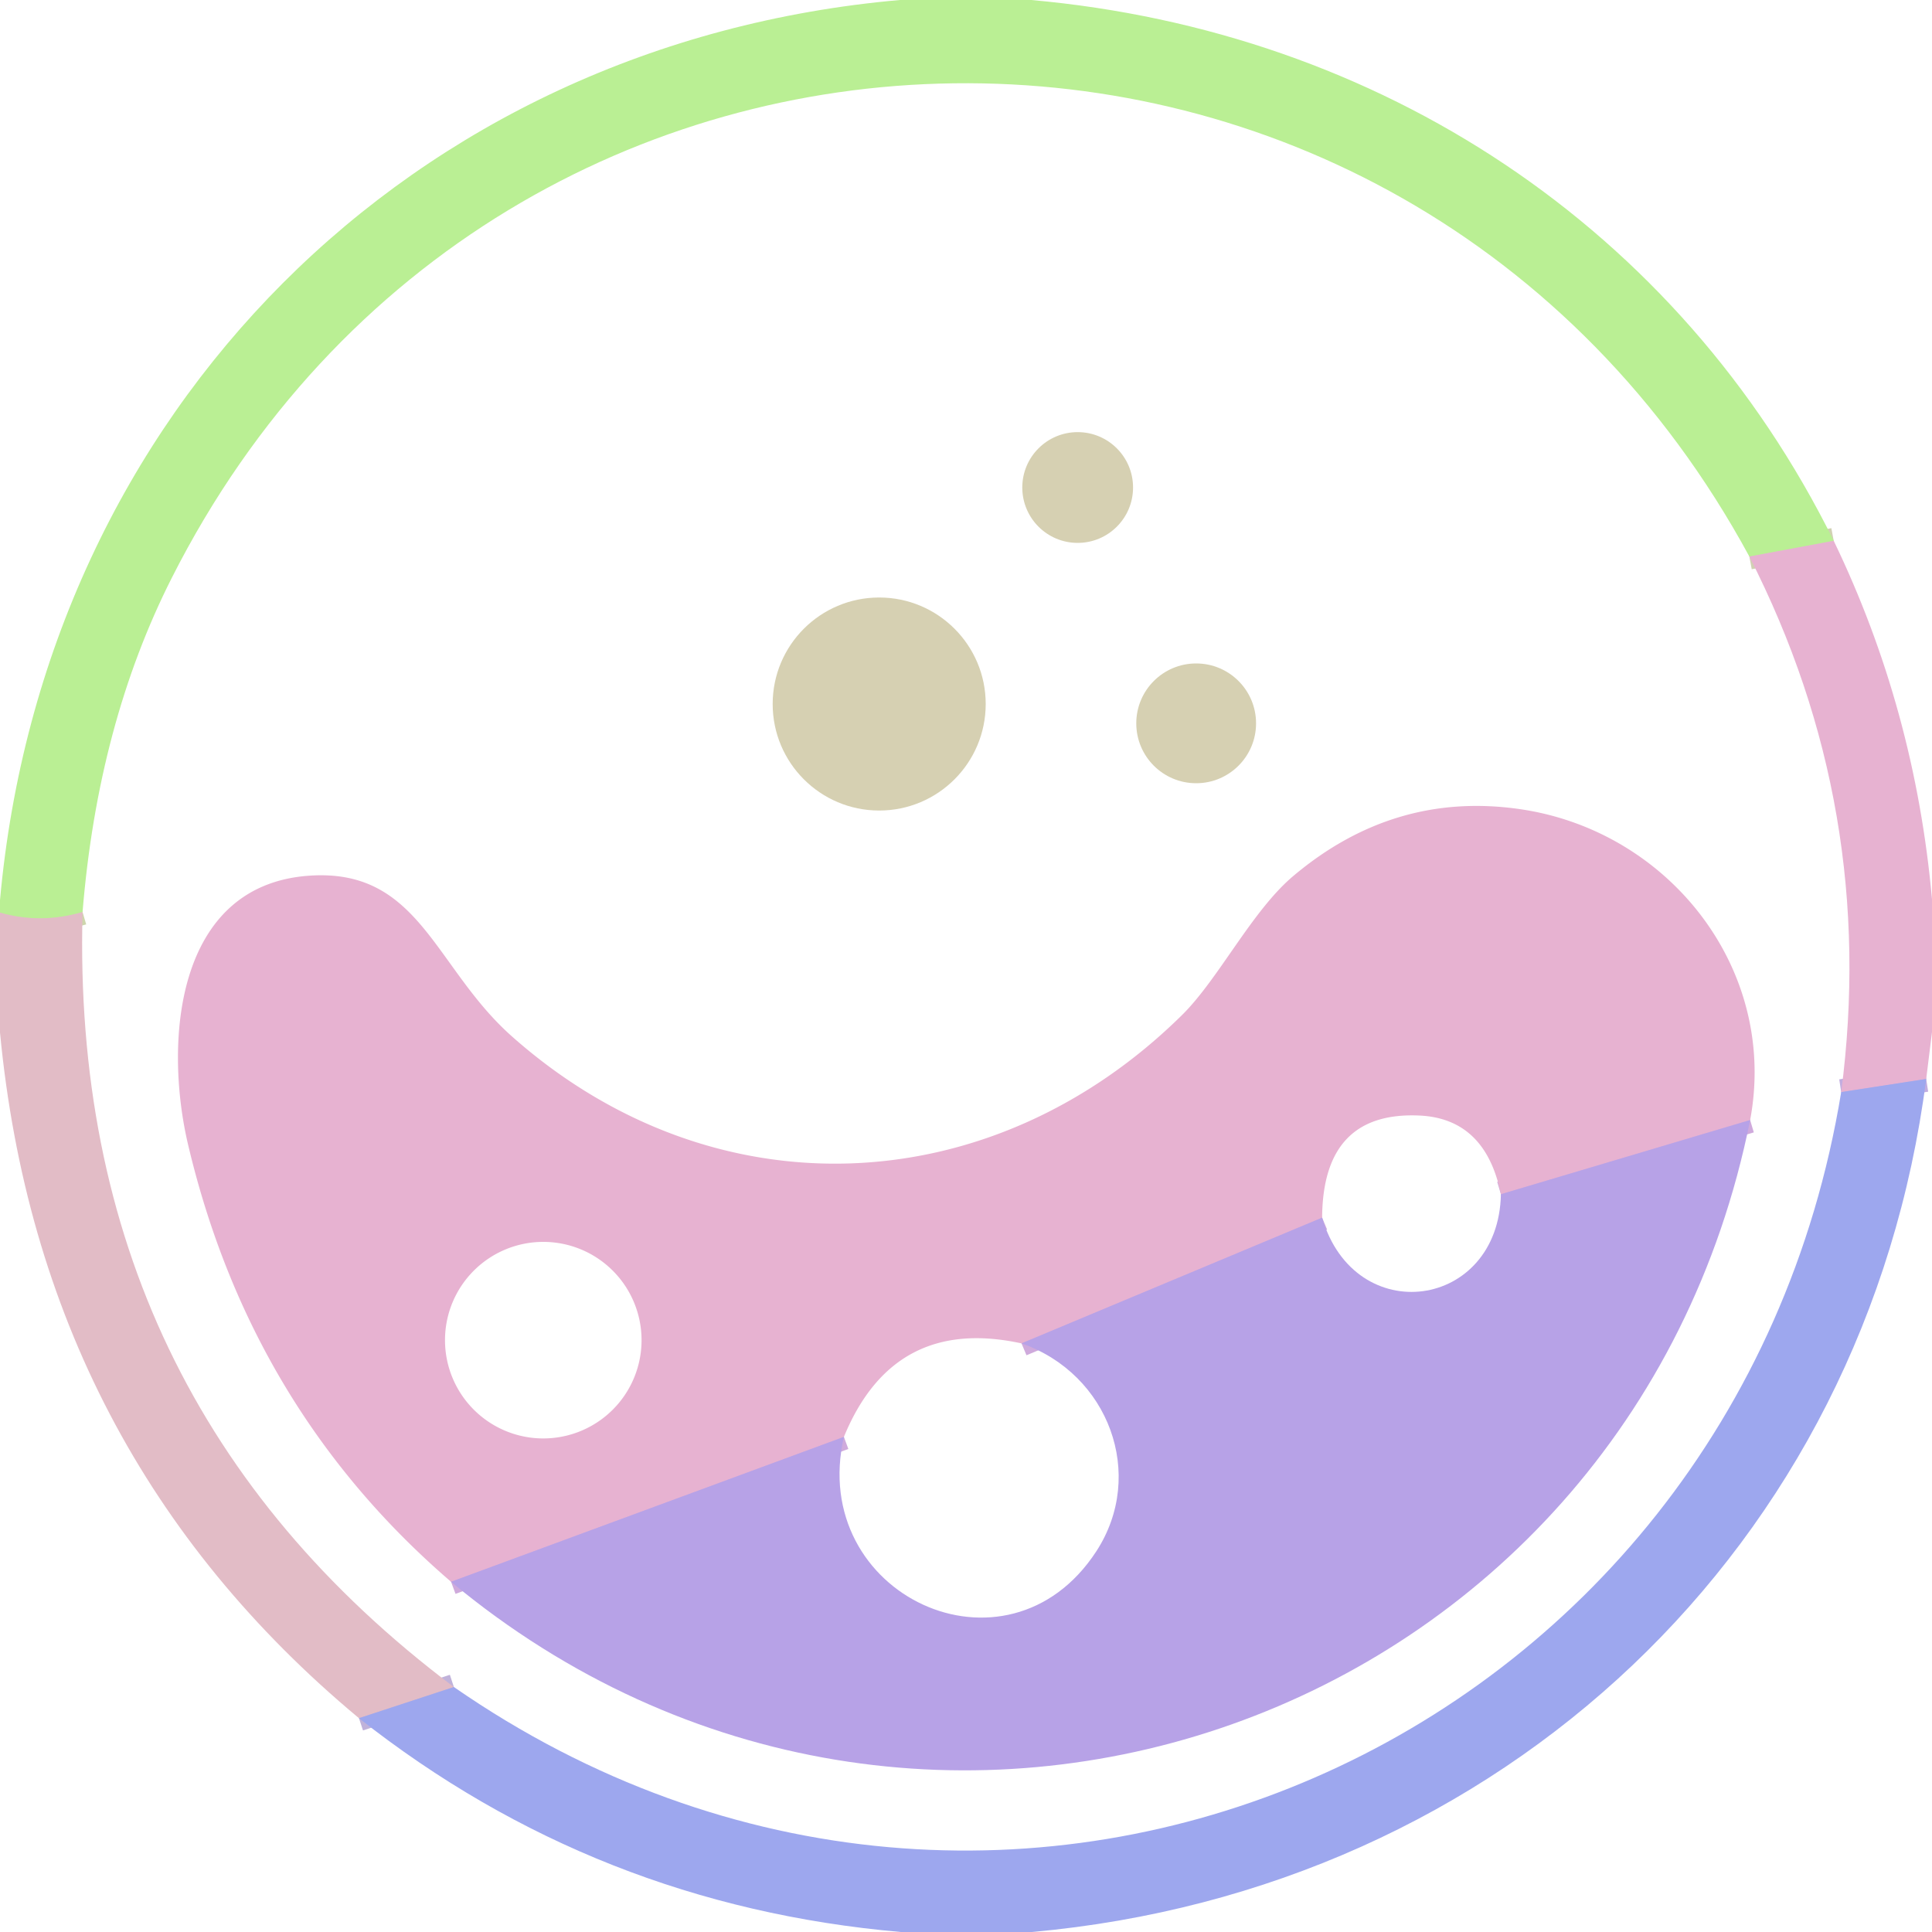
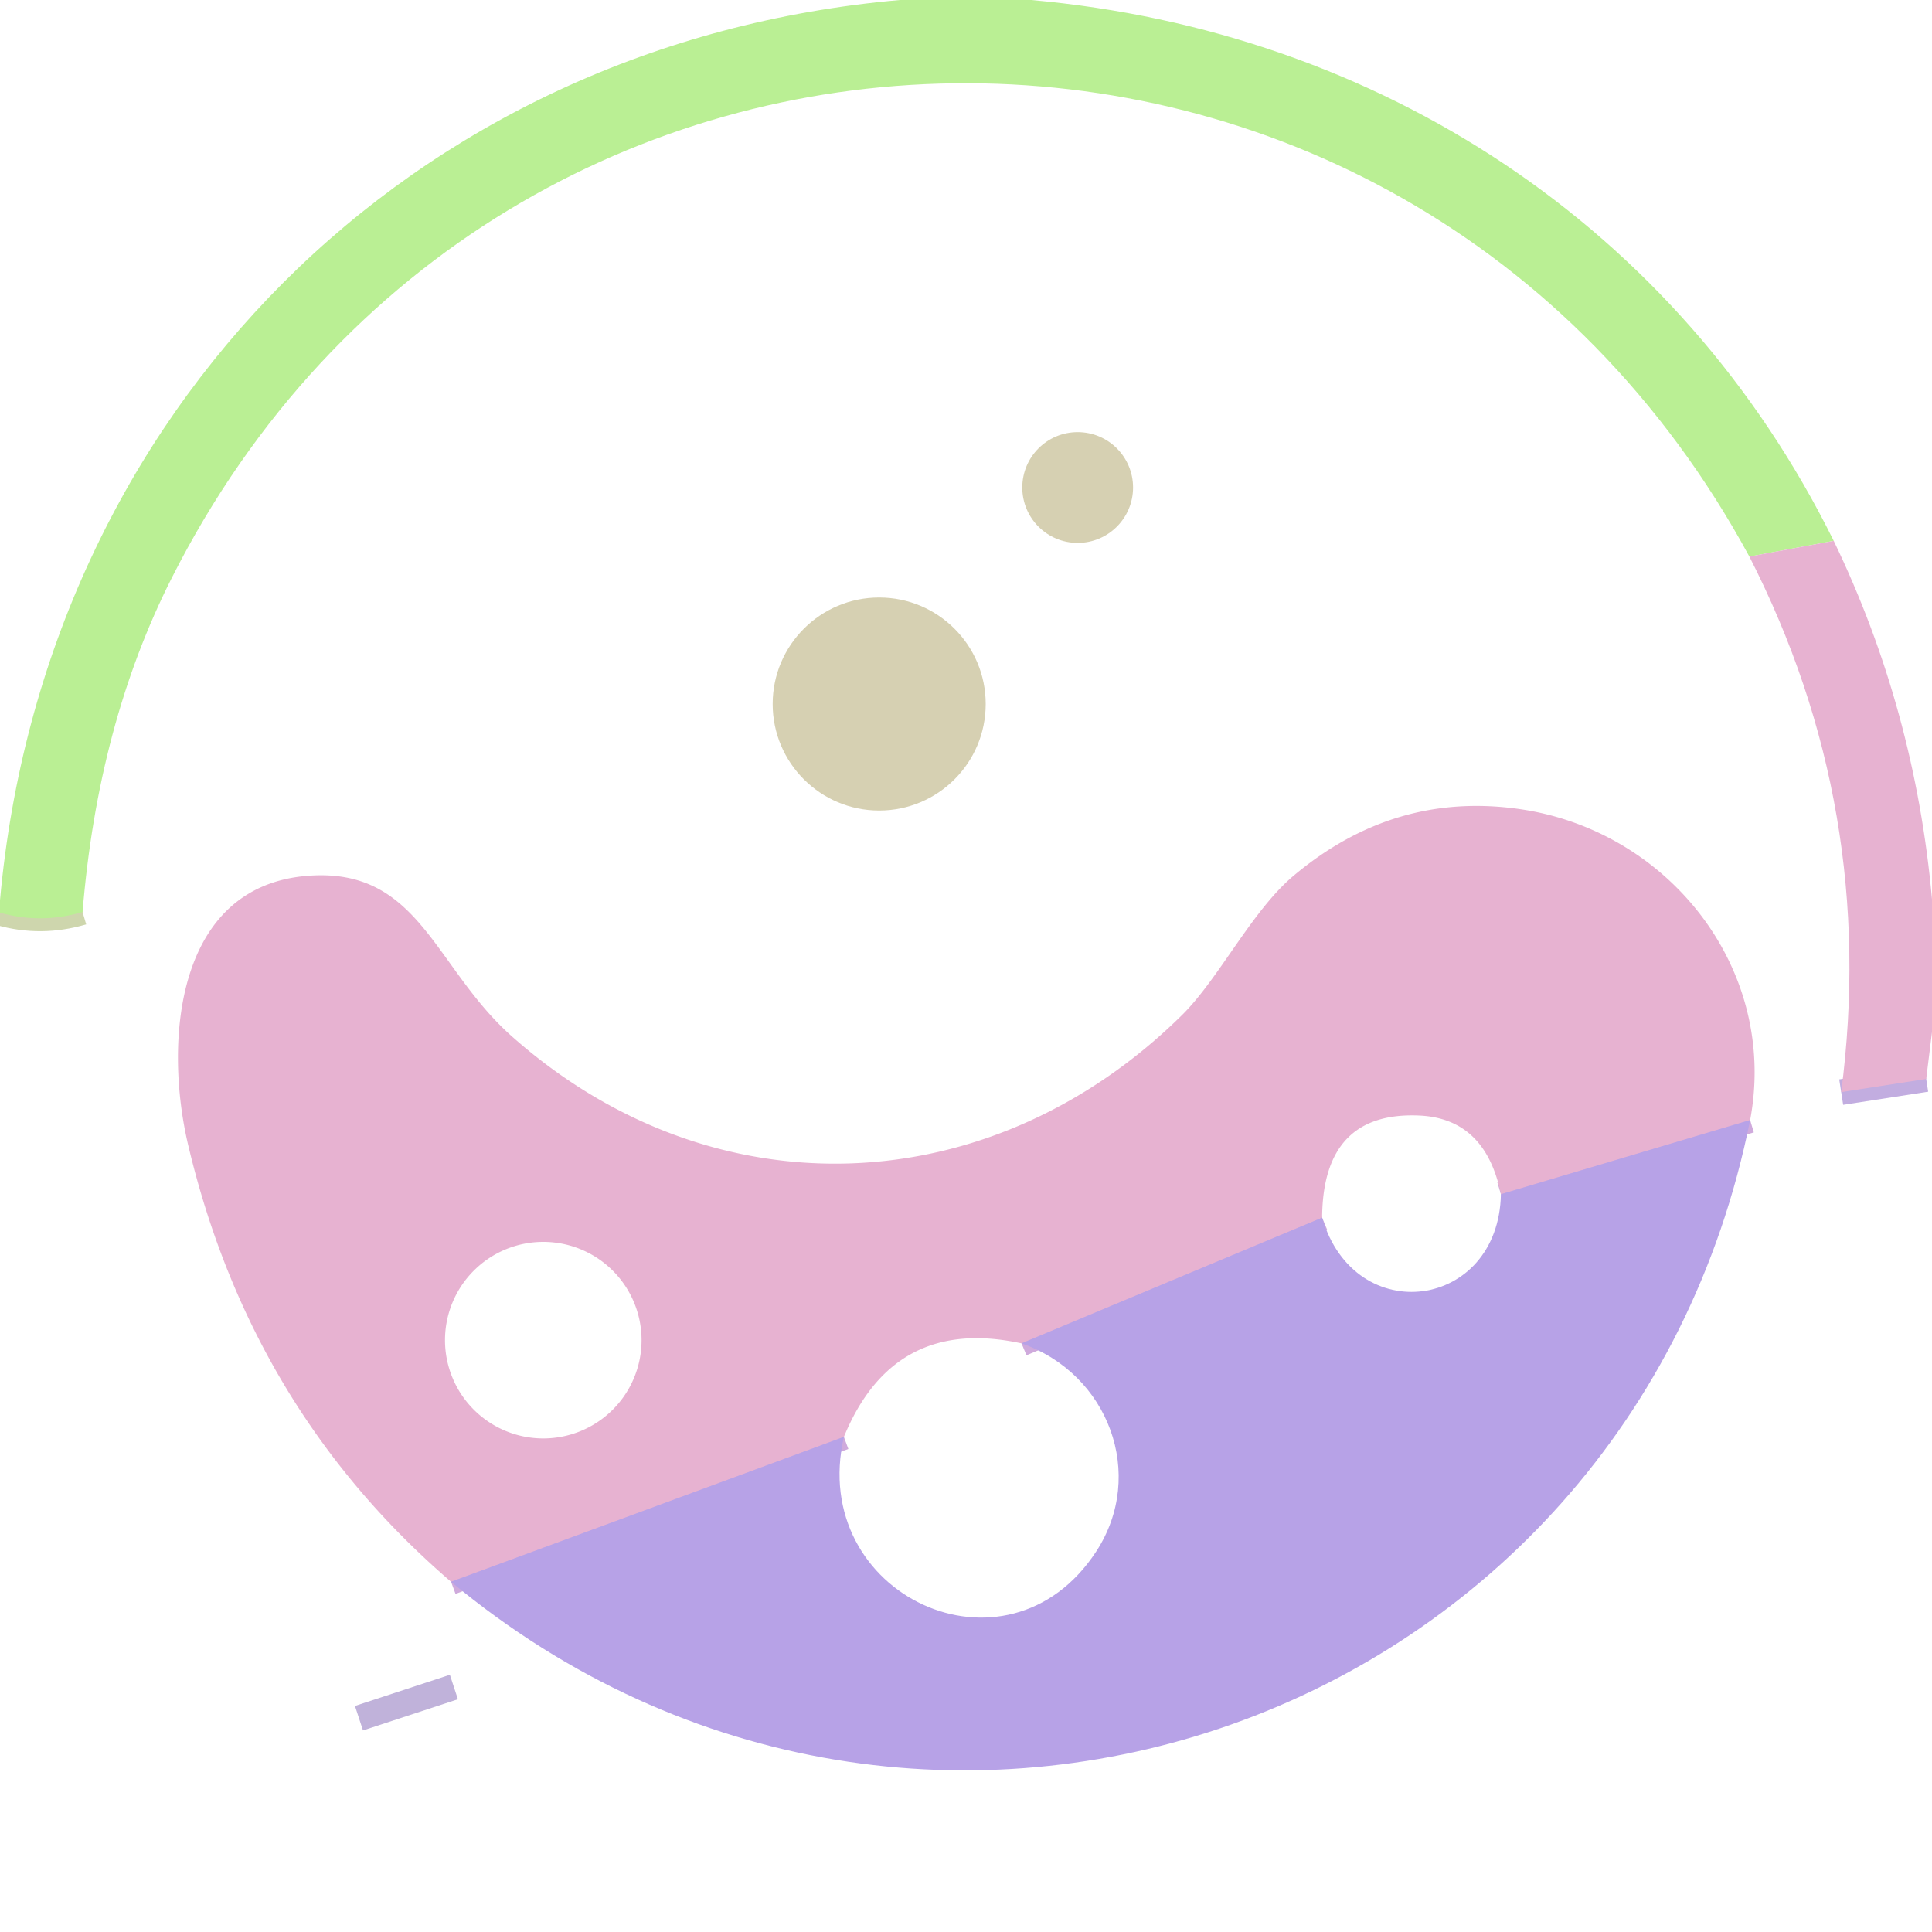
<svg xmlns="http://www.w3.org/2000/svg" version="1.1" viewBox="0.00 0.00 150.00 150.00">
  <g stroke-width="2.00" fill="none" stroke-linecap="butt">
-     <path stroke="#d1d1b3" vector-effect="non-scaling-stroke" d="   M 142.37 41.99   L 135.82 43.21" />
    <path stroke="#ced6ad" vector-effect="non-scaling-stroke" d="   M 6.41 70.81   Q 3.18 71.76 0.00 70.86" />
    <path stroke="#cfaadc" vector-effect="non-scaling-stroke" d="   M 135.88 86.96   L 116.53 92.72" />
    <path stroke="#cfaadc" vector-effect="non-scaling-stroke" d="   M 102.65 94.54   L 79.31 104.30" />
    <path stroke="#cfaadc" vector-effect="non-scaling-stroke" d="   M 65.52 111.56   L 35.02 122.81" />
    <path stroke="#c2ade0" vector-effect="non-scaling-stroke" d="   M 149.55 83.77   L 142.95 84.79" />
    <path stroke="#c0b2da" vector-effect="non-scaling-stroke" d="   M 35.24 130.98   L 27.87 133.40" />
  </g>
  <path fill="#baef94" d="   M 80.06 0.00   C 107.13 2.42 130.31 17.63 142.37 41.99   L 135.82 43.21   C 108.87 -6.49 38.88 -5.62 13.34 44.86   Q 7.60 56.20 6.41 70.81   Q 3.18 71.76 0.00 70.86   L 0.00 69.89   C 3.42 31.94 31.89 3.34 69.87 0.00   L 80.06 0.00   Z" />
  <circle fill="#d6d0b2" cx="83.67" cy="37.85" r="4.30" />
  <path fill="#e7b2d1" d="   M 150.00 69.82   L 150.00 80.13   L 149.55 83.77   L 142.95 84.79   Q 145.82 62.80 135.82 43.21   L 142.37 41.99   Q 148.68 55.07 150.00 69.82   Z" />
  <circle fill="#d6d0b2" cx="68.26" cy="54.66" r="8.27" />
-   <circle fill="#d6d0b2" cx="92.87" cy="56.16" r="4.65" />
  <path fill="#e7b2d1" d="   M 135.88 86.96   L 116.53 92.72   Q 115.33 86.84 110.19 86.61   Q 102.70 86.28 102.65 94.54   L 79.31 104.30   Q 69.39 102.14 65.52 111.56   L 35.02 122.81   Q 19.47 109.44 14.61 88.90   C 12.74 81.02 13.55 68.73 23.99 67.99   C 32.58 67.38 33.70 75.10 39.74 80.46   C 55.39 94.35 76.97 93.43 91.79 78.79   C 94.62 75.99 97.19 70.74 100.39 68.03   Q 108.23 61.41 118.00 62.82   C 129.57 64.49 138.08 75.24 135.88 86.96   Z   M 49.81 104.05   A 7.63 7.63 0.0 0 0 42.18 96.42   A 7.63 7.63 0.0 0 0 34.55 104.05   A 7.63 7.63 0.0 0 0 42.18 111.68   A 7.63 7.63 0.0 0 0 49.81 104.05   Z" />
-   <path fill="#e2bcc6" d="   M 6.41 70.81   Q 5.40 108.55 35.24 130.98   L 27.87 133.40   Q 3.11 112.79 0.00 80.16   L 0.00 70.86   Q 3.18 71.76 6.41 70.81   Z" />
-   <path fill="#9da7ee" d="   M 149.55 83.77   C 144.86 120.14 116.56 146.72 80.12 150.00   L 69.94 150.00   Q 46.30 147.94 27.87 133.40   L 35.24 130.98   C 78.08 160.66 134.64 135.48 142.95 84.79   L 149.55 83.77   Z" />
  <path fill="#b7a2e7" d="   M 135.88 86.96   C 126.45 133.92 71.55 153.18 35.02 122.81   L 65.52 111.56   C 62.70 123.81 78.19 131.08 85.12 120.44   C 88.99 114.49 86.09 106.66 79.31 104.30   L 102.65 94.54   C 105.19 103.21 116.35 101.69 116.53 92.72   L 135.88 86.96   Z" />
</svg>